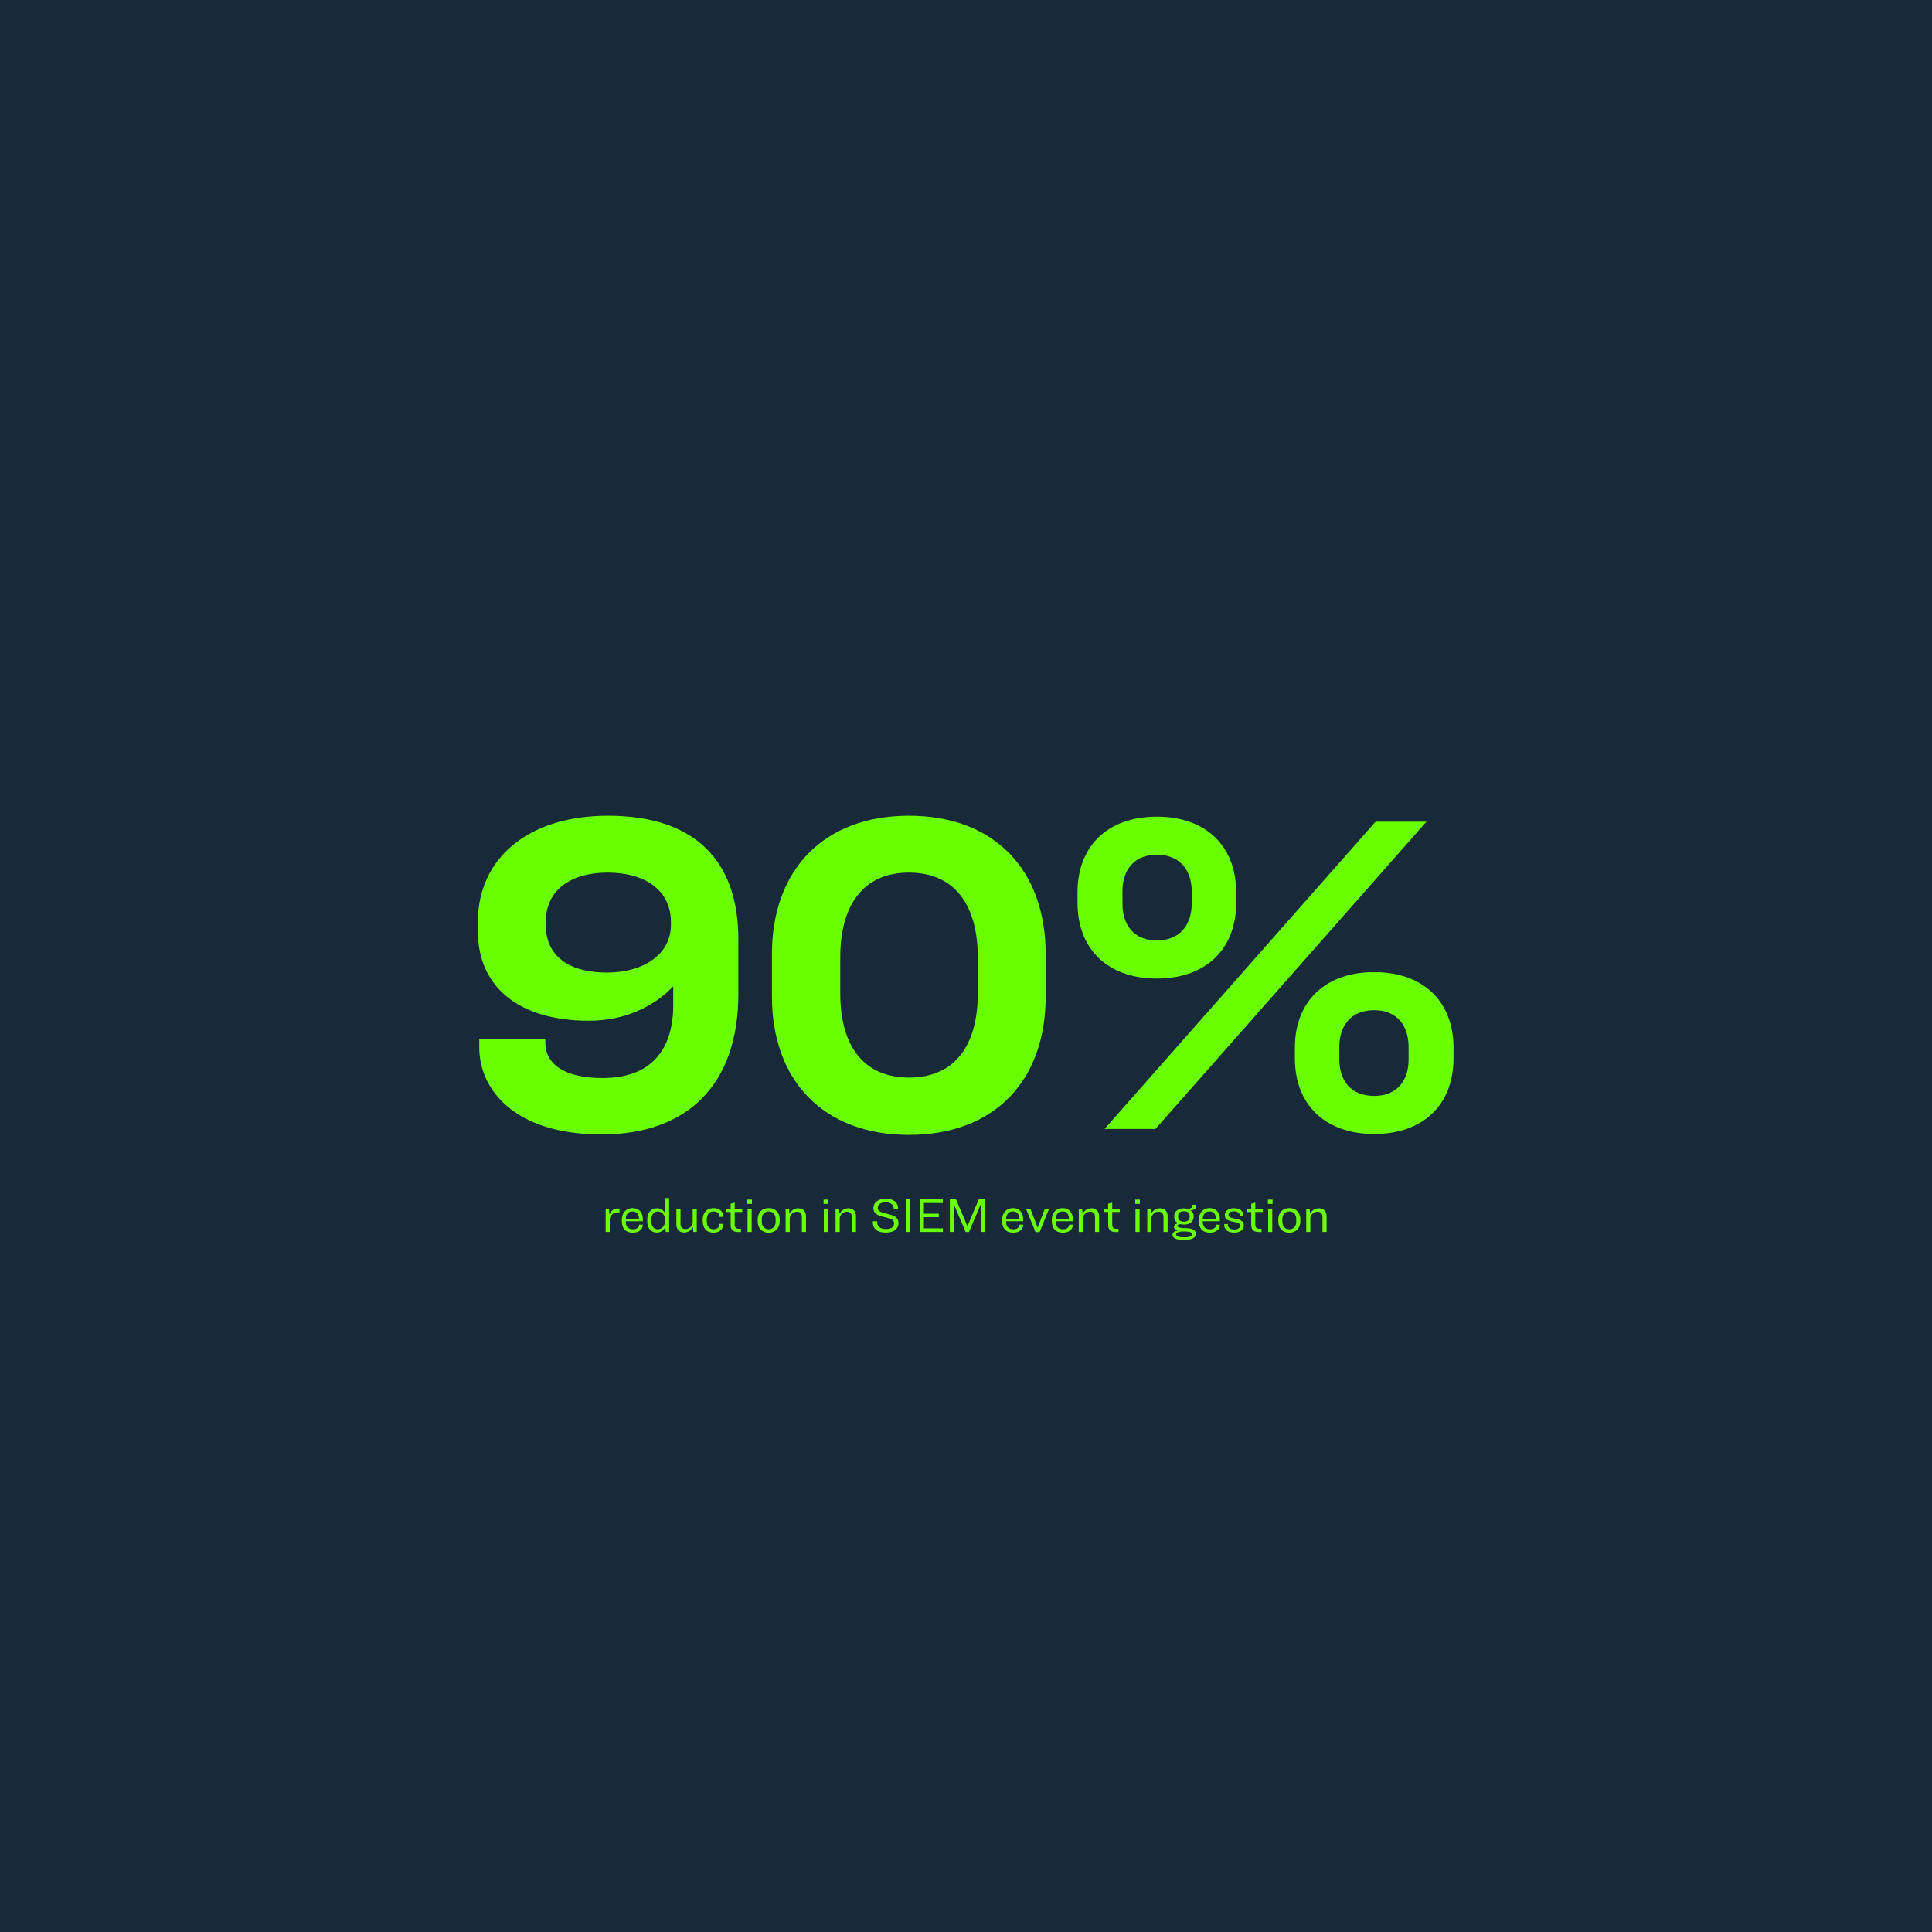
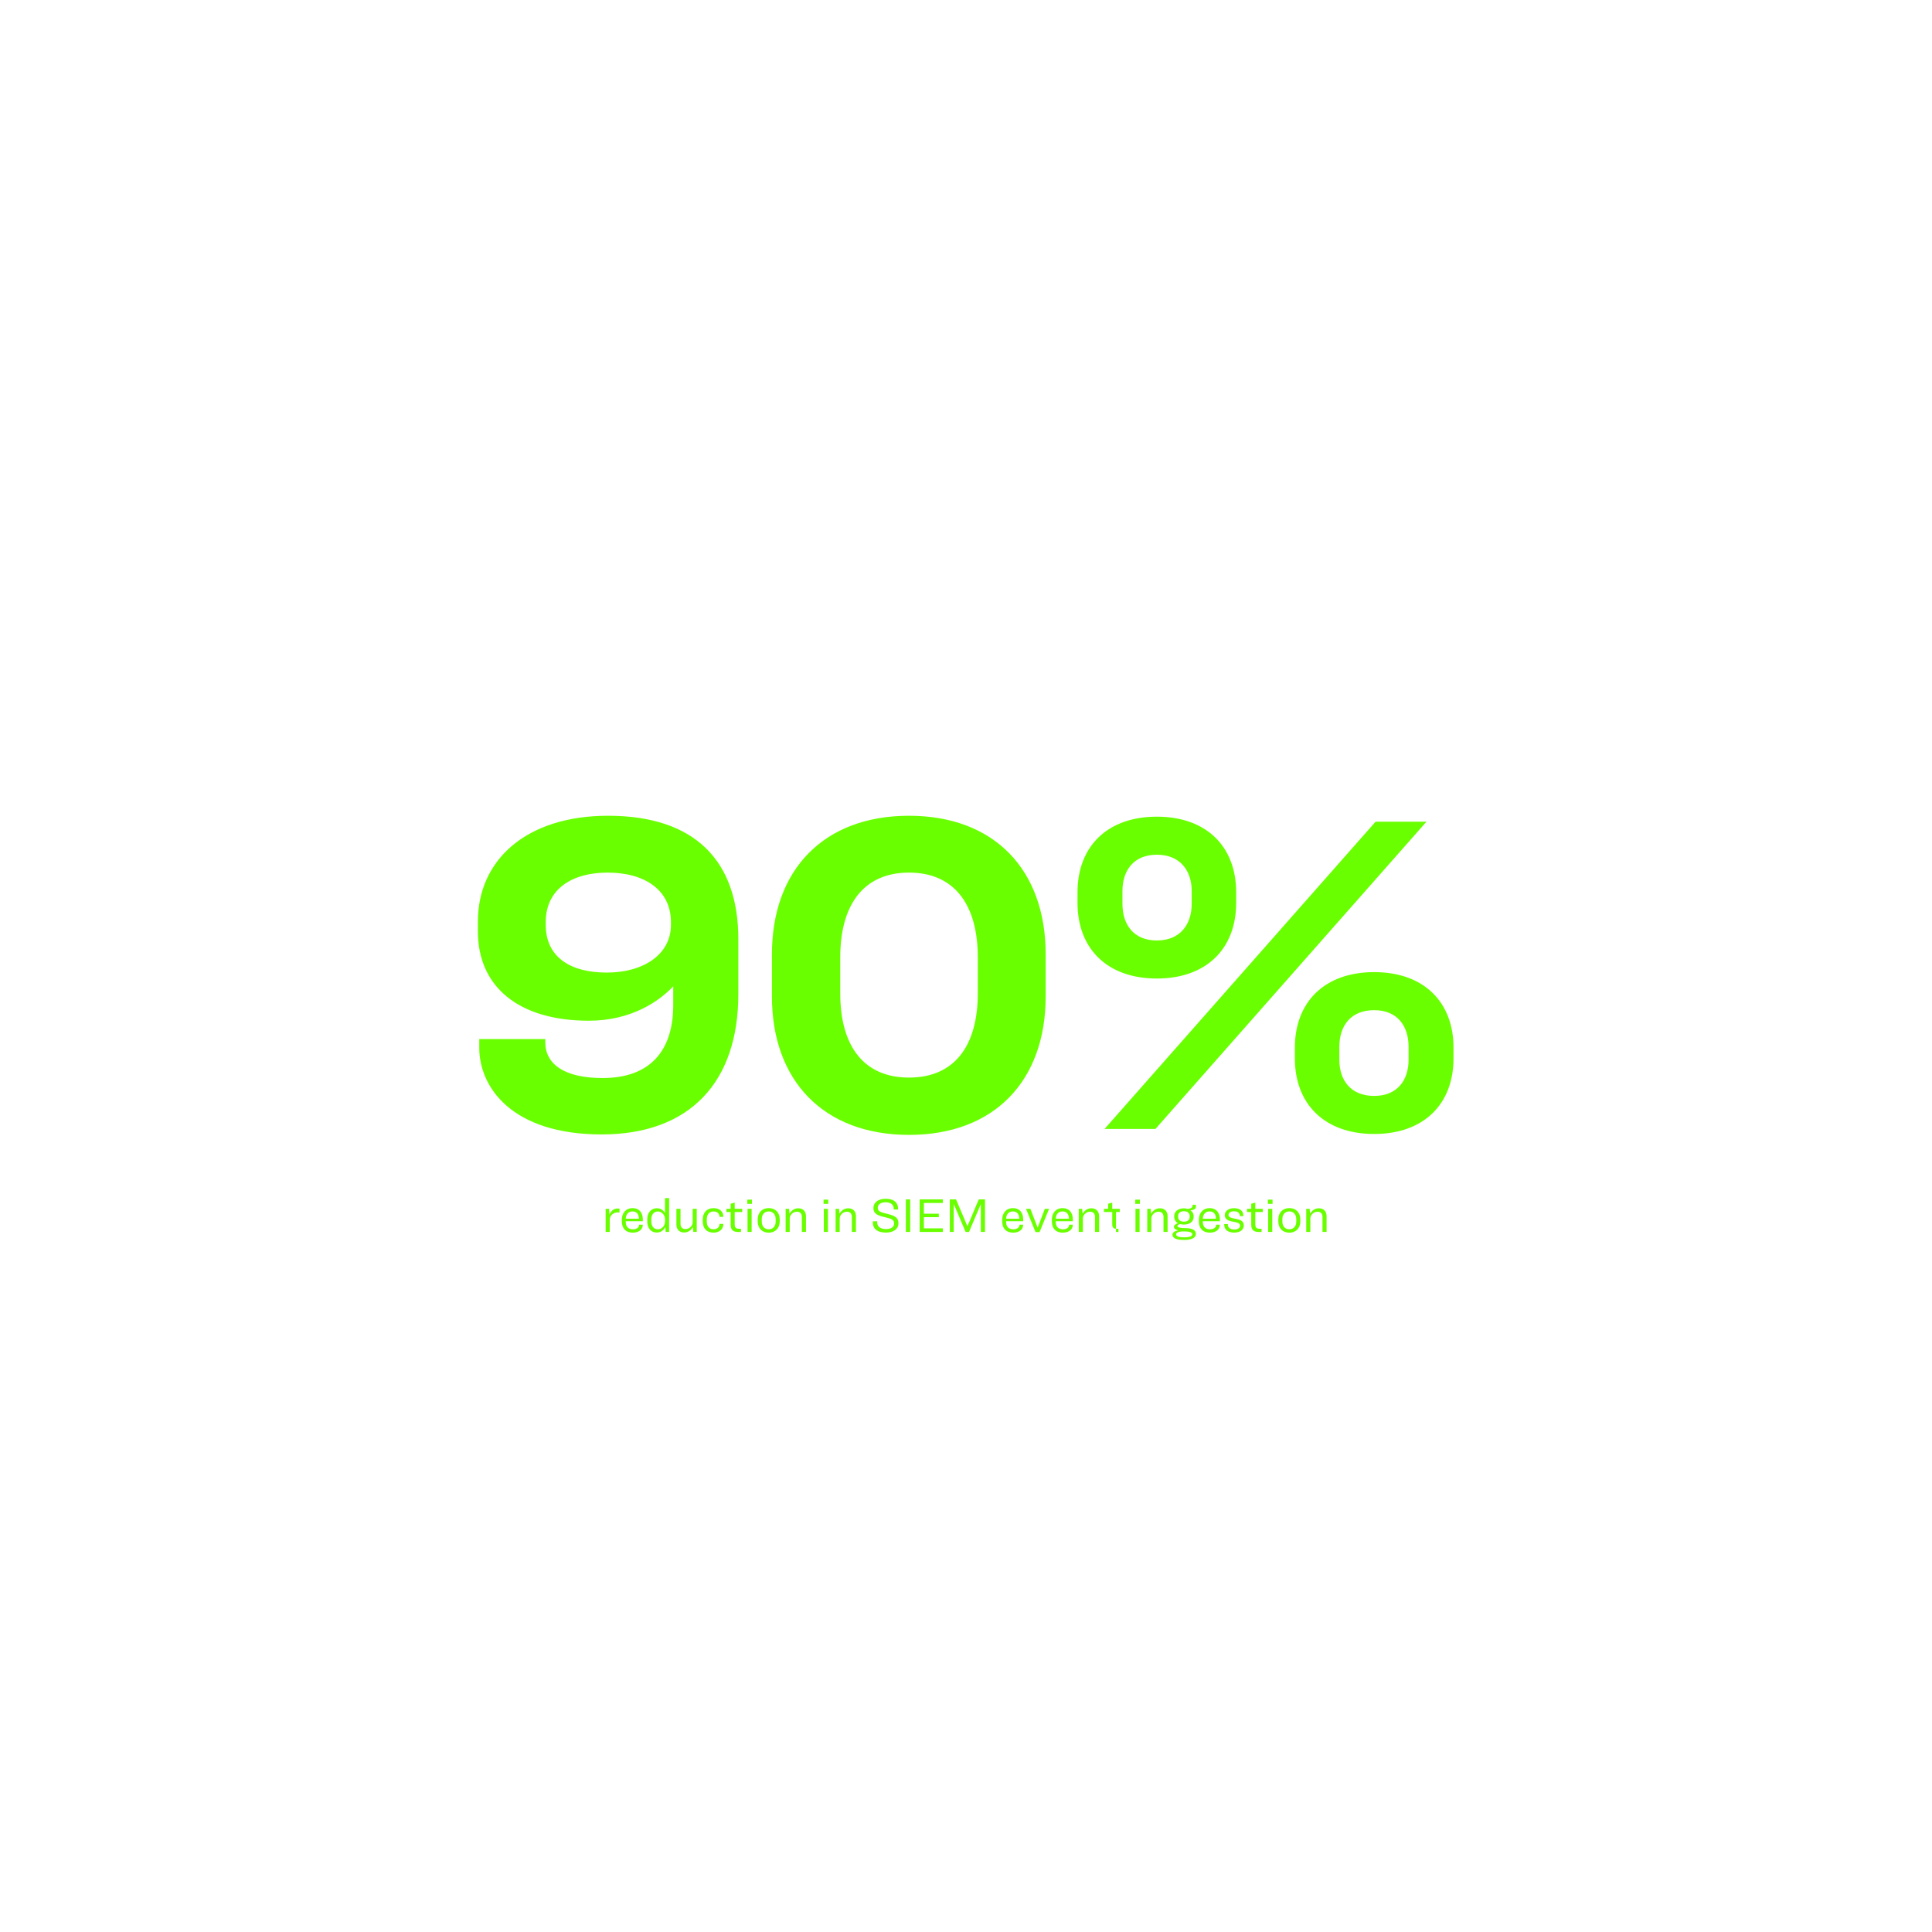
<svg xmlns="http://www.w3.org/2000/svg" width="632" height="632" viewBox="0 0 632 632" fill="none">
-   <rect width="632" height="632" fill="#182A39" />
-   <path d="M198.927 266.85C227.427 266.85 241.527 281.7 241.527 307.2V325.2C241.527 354 225.627 371.1 196.827 371.1C167.427 371.1 156.777 355.65 156.777 342.75V339.9H178.377V340.95C178.377 348.15 184.677 352.65 197.127 352.65C212.877 352.65 220.227 343.5 220.227 328.8V322.65C215.577 327.6 206.427 333.9 192.627 333.9C169.677 333.9 156.327 322.8 156.327 304.65V301.5C156.327 281.25 172.227 266.85 198.927 266.85ZM198.777 285.45C187.077 285.45 178.527 290.85 178.527 301.65V302.55C178.527 312.9 186.327 318.15 198.477 318.15C210.627 318.15 219.477 312.15 219.477 302.55V301.65C219.477 291.15 210.927 285.45 198.777 285.45ZM297.364 266.85C325.264 266.85 342.064 284.55 342.064 312.15V325.95C342.064 353.55 325.264 371.25 297.364 371.25C269.464 371.25 252.514 353.55 252.514 325.95V312.15C252.514 284.55 269.464 266.85 297.364 266.85ZM297.364 285.45C282.514 285.45 274.864 295.95 274.864 313.2V324.9C274.864 342.15 282.514 352.5 297.364 352.5C312.214 352.5 319.864 342.15 319.864 324.9V313.2C319.864 295.95 312.214 285.45 297.364 285.45ZM378.429 267.15C394.629 267.15 404.379 276.9 404.379 291.9V295.35C404.379 310.35 394.629 320.1 378.429 320.1C362.229 320.1 352.479 310.35 352.479 295.35V291.9C352.479 276.9 362.229 267.15 378.429 267.15ZM466.629 268.8L377.979 369.3H361.329L449.979 268.8H466.629ZM378.429 279.6C370.779 279.6 367.179 284.85 367.179 291.45V295.65C367.179 302.4 370.779 307.65 378.429 307.65C386.079 307.65 389.829 302.4 389.829 295.65V291.45C389.829 284.85 386.079 279.6 378.429 279.6ZM449.529 370.95C433.329 370.95 423.579 361.2 423.579 346.2V342.75C423.579 327.75 433.329 318 449.529 318C465.729 318 475.479 327.75 475.479 342.75V346.2C475.479 361.2 465.729 370.95 449.529 370.95ZM449.529 358.5C457.179 358.5 460.779 353.25 460.779 346.65V342.45C460.779 335.7 457.179 330.45 449.529 330.45C441.729 330.45 438.129 335.7 438.129 342.45V346.65C438.129 353.25 441.729 358.5 449.529 358.5ZM198.122 395.432H199.242L199.354 397.352C199.818 396.264 200.634 395.32 202.058 395.32C202.266 395.32 202.442 395.336 202.65 395.368V396.664C202.442 396.632 202.266 396.6 201.994 396.6C200.602 396.6 199.466 397.704 199.466 398.952V403H198.122V395.432ZM210.267 400.712C210.267 402.152 209.035 403.224 207.035 403.224C204.555 403.224 203.419 401.672 203.419 399.56V398.984C203.419 396.856 204.699 395.208 206.923 395.208C209.227 395.208 210.283 396.824 210.283 398.904V399.496H204.699V399.672C204.699 401.08 205.355 402.136 207.067 402.136C208.363 402.136 209.067 401.464 209.067 400.664V400.616H210.267V400.712ZM206.907 396.28C205.531 396.28 204.763 397.256 204.699 398.664H209.019C208.971 397.272 208.363 396.28 206.907 396.28ZM217.536 391.928H218.88V403H217.76L217.648 401.432C217.088 402.376 216.288 403.192 214.816 403.192C212.912 403.192 211.744 401.672 211.744 399.672V398.776C211.744 396.76 212.96 395.24 214.848 395.24C216.272 395.24 217.024 395.992 217.536 396.776V391.928ZM215.2 396.296C213.84 396.296 213.072 397.4 213.072 398.808V399.624C213.072 401.032 213.84 402.136 215.2 402.136C216.432 402.136 217.552 401.048 217.552 399.528V398.904C217.552 397.384 216.432 396.296 215.2 396.296ZM221.265 395.432H222.609V400.392C222.609 401.384 223.185 402.056 224.225 402.056C225.569 402.056 226.593 400.904 226.593 399.88V395.432H227.921V403H226.801L226.673 401.416C225.985 402.488 225.105 403.176 223.777 403.176C222.225 403.176 221.265 402.152 221.265 400.584V395.432ZM233.428 402.12C234.804 402.12 235.364 401.24 235.364 400.408V400.376H236.612V400.504C236.612 401.896 235.524 403.224 233.428 403.224C231.124 403.224 229.876 401.768 229.876 399.48V398.984C229.876 396.728 231.172 395.208 233.46 395.208C235.54 395.208 236.612 396.504 236.612 397.928V398.056H235.364V398.024C235.364 397.192 234.836 396.296 233.444 396.296C231.94 396.296 231.204 397.352 231.204 398.92V399.544C231.204 401.112 231.94 402.12 233.428 402.12ZM237.632 395.432H239.008V393.768L240.336 393.4V395.432H242.8V396.472H240.336V400.408C240.336 401.608 240.736 401.96 241.856 401.96H242.384V403.016H241.568C239.84 403.016 239.008 402.344 239.008 400.648V396.472H237.632V395.432ZM244.458 392.424H245.978V393.816H244.458V392.424ZM244.538 395.432H245.882V403H244.538V395.432ZM251.481 395.192C253.705 395.192 255.065 396.712 255.065 398.888V399.576C255.065 401.736 253.625 403.24 251.465 403.24C249.273 403.24 247.865 401.736 247.865 399.592V398.888C247.865 396.728 249.241 395.192 251.481 395.192ZM251.465 396.28C250.025 396.28 249.193 397.352 249.193 398.76V399.688C249.193 401.112 250.089 402.136 251.465 402.136C252.825 402.136 253.737 401.112 253.737 399.688V398.76C253.737 397.352 252.889 396.28 251.465 396.28ZM256.998 395.432H258.118L258.246 397.016C258.95 395.944 259.814 395.256 261.158 395.256C262.694 395.256 263.654 396.264 263.654 397.848V403H262.31V398.04C262.31 397.048 261.75 396.376 260.71 396.376C259.366 396.376 258.342 397.512 258.342 398.552V403H256.998V395.432ZM269.412 392.424H270.932V393.816H269.412V392.424ZM269.492 395.432H270.836V403H269.492V395.432ZM273.346 395.432H274.466L274.594 397.016C275.298 395.944 276.162 395.256 277.506 395.256C279.042 395.256 280.002 396.264 280.002 397.848V403H278.658V398.04C278.658 397.048 278.098 396.376 277.058 396.376C275.714 396.376 274.69 397.512 274.69 398.552V403H273.346V395.432ZM289.712 392.136C292.592 392.136 293.776 393.592 293.776 395.32V395.656H292.352V395.368C292.352 394.296 291.664 393.288 289.664 393.288C288.112 393.288 287.136 394.024 287.136 395.08C287.136 396.2 287.904 396.52 290.048 397.032C292.784 397.672 293.904 398.328 293.904 400.136C293.904 402.088 292.224 403.208 289.84 403.208C286.848 403.208 285.52 401.816 285.52 399.912V399.512H286.944V399.816C286.944 401.16 287.84 402.056 289.888 402.056C291.44 402.056 292.48 401.4 292.48 400.232C292.48 399.032 291.744 398.712 289.488 398.168C286.896 397.592 285.712 396.952 285.712 395.16C285.712 393.4 287.28 392.136 289.712 392.136ZM296.328 392.344H297.752V403H296.328V392.344ZM300.838 392.344H308.422V393.528H302.23V397.032H307.11V398.168H302.23V401.816H308.422V403H300.838V392.344ZM310.709 392.344H312.741L316.453 401.096H316.485L320.181 392.344H322.213V403H320.853V393.944H320.821L316.981 403.016H315.877L312.037 393.944H311.989V403H310.709V392.344ZM334.687 400.712C334.687 402.152 333.455 403.224 331.455 403.224C328.975 403.224 327.839 401.672 327.839 399.56V398.984C327.839 396.856 329.119 395.208 331.343 395.208C333.647 395.208 334.703 396.824 334.703 398.904V399.496H329.119V399.672C329.119 401.08 329.775 402.136 331.487 402.136C332.783 402.136 333.487 401.464 333.487 400.664V400.616H334.687V400.712ZM331.327 396.28C329.951 396.28 329.183 397.256 329.119 398.664H333.439C333.391 397.272 332.783 396.28 331.327 396.28ZM335.638 395.432H337.062L339.43 401.56H339.446L341.798 395.432H343.174L340.07 403.048H338.742L335.638 395.432ZM350.93 400.712C350.93 402.152 349.698 403.224 347.698 403.224C345.218 403.224 344.082 401.672 344.082 399.56V398.984C344.082 396.856 345.362 395.208 347.586 395.208C349.89 395.208 350.946 396.824 350.946 398.904V399.496H345.362V399.672C345.362 401.08 346.018 402.136 347.73 402.136C349.026 402.136 349.73 401.464 349.73 400.664V400.616H350.93V400.712ZM347.57 396.28C346.194 396.28 345.426 397.256 345.362 398.664H349.682C349.634 397.272 349.026 396.28 347.57 396.28ZM352.887 395.432H354.007L354.135 397.016C354.839 395.944 355.703 395.256 357.047 395.256C358.583 395.256 359.543 396.264 359.543 397.848V403H358.199V398.04C358.199 397.048 357.639 396.376 356.599 396.376C355.255 396.376 354.231 397.512 354.231 398.552V403H352.887V395.432ZM361.13 395.432H362.506V393.768L363.834 393.4V395.432H366.298V396.472H363.834V400.408C363.834 401.608 364.234 401.96 365.354 401.96H365.882V403.016H365.066C363.338 403.016 362.506 402.344 362.506 400.648V396.472H361.13V395.432ZM371.359 392.424H372.879V393.816H371.359V392.424ZM371.439 395.432H372.783V403H371.439V395.432ZM375.294 395.432H376.414L376.542 397.016C377.246 395.944 378.11 395.256 379.454 395.256C380.99 395.256 381.95 396.264 381.95 397.848V403H380.606V398.04C380.606 397.048 380.046 396.376 379.006 396.376C377.662 396.376 376.638 397.512 376.638 398.552V403H375.294V395.432ZM391.201 403.64C391.201 404.872 389.841 405.624 387.345 405.624C384.801 405.624 383.537 405 383.537 403.912C383.537 403.192 384.145 402.728 385.345 402.504V402.472C384.545 402.232 384.017 401.912 384.017 401.336C384.017 400.792 384.497 400.424 385.345 400.136C384.545 399.704 384.113 398.952 384.113 398.072V397.784C384.113 396.312 385.377 395.272 387.281 395.272C387.729 395.272 388.129 395.352 388.481 395.464C389.937 395.304 390.129 394.856 390.129 394.104H391.137C391.201 394.312 391.233 394.472 391.233 394.664C391.233 395.48 390.609 395.8 389.409 395.944C390.081 396.392 390.465 396.968 390.465 397.832V398.088C390.465 399.528 389.281 400.584 387.281 400.584C386.833 400.584 386.417 400.536 386.065 400.424C385.345 400.616 385.153 400.856 385.153 401.08C385.153 401.512 386.241 401.736 387.393 401.736H387.585C390.145 401.736 391.201 402.44 391.201 403.64ZM387.281 399.64C388.513 399.64 389.169 399 389.169 398.104V397.752C389.169 396.872 388.513 396.216 387.281 396.216C386.065 396.216 385.393 396.872 385.393 397.752V398.088C385.393 399 386.065 399.64 387.281 399.64ZM387.377 404.76C389.137 404.76 390.017 404.392 390.017 403.768C390.017 403.144 389.201 402.824 387.361 402.824H387.137C385.505 402.824 384.737 403.256 384.737 403.8C384.737 404.376 385.553 404.76 387.377 404.76ZM399.029 400.712C399.029 402.152 397.797 403.224 395.797 403.224C393.317 403.224 392.181 401.672 392.181 399.56V398.984C392.181 396.856 393.461 395.208 395.685 395.208C397.989 395.208 399.045 396.824 399.045 398.904V399.496H393.461V399.672C393.461 401.08 394.117 402.136 395.829 402.136C397.125 402.136 397.829 401.464 397.829 400.664V400.616H399.029V400.712ZM395.669 396.28C394.293 396.28 393.525 397.256 393.461 398.664H397.781C397.733 397.272 397.125 396.28 395.669 396.28ZM403.77 403.208C401.482 403.208 400.474 402.088 400.474 400.648V400.424H401.658V400.6C401.658 401.512 402.346 402.2 403.786 402.2C404.938 402.2 405.626 401.72 405.626 400.952C405.626 400.264 405.194 399.96 403.53 399.672C401.546 399.336 400.65 398.76 400.65 397.464C400.65 396.248 401.786 395.224 403.674 395.224C405.722 395.224 406.73 396.248 406.73 397.64V397.816H405.562V397.704C405.562 396.808 404.906 396.232 403.642 396.232C402.602 396.232 401.882 396.712 401.882 397.4C401.882 398.088 402.442 398.376 403.994 398.664C406.01 399 406.874 399.544 406.874 400.888C406.874 402.232 405.722 403.208 403.77 403.208ZM407.932 395.432H409.308V393.768L410.636 393.4V395.432H413.1V396.472H410.636V400.408C410.636 401.608 411.036 401.96 412.156 401.96H412.684V403.016H411.868C410.14 403.016 409.308 402.344 409.308 400.648V396.472H407.932V395.432ZM414.759 392.424H416.279V393.816H414.759V392.424ZM414.839 395.432H416.183V403H414.839V395.432ZM421.781 395.192C424.005 395.192 425.365 396.712 425.365 398.888V399.576C425.365 401.736 423.925 403.24 421.765 403.24C419.573 403.24 418.165 401.736 418.165 399.592V398.888C418.165 396.728 419.541 395.192 421.781 395.192ZM421.765 396.28C420.325 396.28 419.493 397.352 419.493 398.76V399.688C419.493 401.112 420.389 402.136 421.765 402.136C423.125 402.136 424.037 401.112 424.037 399.688V398.76C424.037 397.352 423.189 396.28 421.765 396.28ZM427.299 395.432H428.419L428.547 397.016C429.251 395.944 430.115 395.256 431.459 395.256C432.995 395.256 433.955 396.264 433.955 397.848V403H432.611V398.04C432.611 397.048 432.051 396.376 431.011 396.376C429.667 396.376 428.643 397.512 428.643 398.552V403H427.299V395.432Z" fill="#6AFF00" />
+   <path d="M198.927 266.85C227.427 266.85 241.527 281.7 241.527 307.2V325.2C241.527 354 225.627 371.1 196.827 371.1C167.427 371.1 156.777 355.65 156.777 342.75V339.9H178.377V340.95C178.377 348.15 184.677 352.65 197.127 352.65C212.877 352.65 220.227 343.5 220.227 328.8V322.65C215.577 327.6 206.427 333.9 192.627 333.9C169.677 333.9 156.327 322.8 156.327 304.65V301.5C156.327 281.25 172.227 266.85 198.927 266.85ZM198.777 285.45C187.077 285.45 178.527 290.85 178.527 301.65V302.55C178.527 312.9 186.327 318.15 198.477 318.15C210.627 318.15 219.477 312.15 219.477 302.55V301.65C219.477 291.15 210.927 285.45 198.777 285.45ZM297.364 266.85C325.264 266.85 342.064 284.55 342.064 312.15V325.95C342.064 353.55 325.264 371.25 297.364 371.25C269.464 371.25 252.514 353.55 252.514 325.95V312.15C252.514 284.55 269.464 266.85 297.364 266.85ZM297.364 285.45C282.514 285.45 274.864 295.95 274.864 313.2V324.9C274.864 342.15 282.514 352.5 297.364 352.5C312.214 352.5 319.864 342.15 319.864 324.9V313.2C319.864 295.95 312.214 285.45 297.364 285.45ZM378.429 267.15C394.629 267.15 404.379 276.9 404.379 291.9V295.35C404.379 310.35 394.629 320.1 378.429 320.1C362.229 320.1 352.479 310.35 352.479 295.35V291.9C352.479 276.9 362.229 267.15 378.429 267.15ZM466.629 268.8L377.979 369.3H361.329L449.979 268.8H466.629ZM378.429 279.6C370.779 279.6 367.179 284.85 367.179 291.45V295.65C367.179 302.4 370.779 307.65 378.429 307.65C386.079 307.65 389.829 302.4 389.829 295.65V291.45C389.829 284.85 386.079 279.6 378.429 279.6ZM449.529 370.95C433.329 370.95 423.579 361.2 423.579 346.2V342.75C423.579 327.75 433.329 318 449.529 318C465.729 318 475.479 327.75 475.479 342.75V346.2C475.479 361.2 465.729 370.95 449.529 370.95ZM449.529 358.5C457.179 358.5 460.779 353.25 460.779 346.65V342.45C460.779 335.7 457.179 330.45 449.529 330.45C441.729 330.45 438.129 335.7 438.129 342.45V346.65C438.129 353.25 441.729 358.5 449.529 358.5ZM198.122 395.432H199.242L199.354 397.352C199.818 396.264 200.634 395.32 202.058 395.32C202.266 395.32 202.442 395.336 202.65 395.368V396.664C202.442 396.632 202.266 396.6 201.994 396.6C200.602 396.6 199.466 397.704 199.466 398.952V403H198.122V395.432ZM210.267 400.712C210.267 402.152 209.035 403.224 207.035 403.224C204.555 403.224 203.419 401.672 203.419 399.56V398.984C203.419 396.856 204.699 395.208 206.923 395.208C209.227 395.208 210.283 396.824 210.283 398.904V399.496H204.699V399.672C204.699 401.08 205.355 402.136 207.067 402.136C208.363 402.136 209.067 401.464 209.067 400.664V400.616H210.267V400.712ZM206.907 396.28C205.531 396.28 204.763 397.256 204.699 398.664H209.019C208.971 397.272 208.363 396.28 206.907 396.28ZM217.536 391.928H218.88V403H217.76L217.648 401.432C217.088 402.376 216.288 403.192 214.816 403.192C212.912 403.192 211.744 401.672 211.744 399.672V398.776C211.744 396.76 212.96 395.24 214.848 395.24C216.272 395.24 217.024 395.992 217.536 396.776V391.928ZM215.2 396.296C213.84 396.296 213.072 397.4 213.072 398.808V399.624C213.072 401.032 213.84 402.136 215.2 402.136C216.432 402.136 217.552 401.048 217.552 399.528V398.904C217.552 397.384 216.432 396.296 215.2 396.296ZM221.265 395.432H222.609V400.392C222.609 401.384 223.185 402.056 224.225 402.056C225.569 402.056 226.593 400.904 226.593 399.88V395.432H227.921V403H226.801L226.673 401.416C225.985 402.488 225.105 403.176 223.777 403.176C222.225 403.176 221.265 402.152 221.265 400.584V395.432ZM233.428 402.12C234.804 402.12 235.364 401.24 235.364 400.408V400.376H236.612V400.504C236.612 401.896 235.524 403.224 233.428 403.224C231.124 403.224 229.876 401.768 229.876 399.48V398.984C229.876 396.728 231.172 395.208 233.46 395.208C235.54 395.208 236.612 396.504 236.612 397.928V398.056H235.364V398.024C235.364 397.192 234.836 396.296 233.444 396.296C231.94 396.296 231.204 397.352 231.204 398.92V399.544C231.204 401.112 231.94 402.12 233.428 402.12ZM237.632 395.432H239.008V393.768L240.336 393.4V395.432H242.8V396.472H240.336V400.408C240.336 401.608 240.736 401.96 241.856 401.96H242.384V403.016H241.568C239.84 403.016 239.008 402.344 239.008 400.648V396.472H237.632V395.432ZM244.458 392.424H245.978V393.816H244.458V392.424ZM244.538 395.432H245.882V403H244.538V395.432ZM251.481 395.192C253.705 395.192 255.065 396.712 255.065 398.888V399.576C255.065 401.736 253.625 403.24 251.465 403.24C249.273 403.24 247.865 401.736 247.865 399.592V398.888C247.865 396.728 249.241 395.192 251.481 395.192ZM251.465 396.28C250.025 396.28 249.193 397.352 249.193 398.76V399.688C249.193 401.112 250.089 402.136 251.465 402.136C252.825 402.136 253.737 401.112 253.737 399.688V398.76C253.737 397.352 252.889 396.28 251.465 396.28ZM256.998 395.432H258.118L258.246 397.016C258.95 395.944 259.814 395.256 261.158 395.256C262.694 395.256 263.654 396.264 263.654 397.848V403H262.31V398.04C262.31 397.048 261.75 396.376 260.71 396.376C259.366 396.376 258.342 397.512 258.342 398.552V403H256.998V395.432ZM269.412 392.424H270.932V393.816H269.412V392.424ZM269.492 395.432H270.836V403H269.492V395.432ZM273.346 395.432H274.466L274.594 397.016C275.298 395.944 276.162 395.256 277.506 395.256C279.042 395.256 280.002 396.264 280.002 397.848V403H278.658V398.04C278.658 397.048 278.098 396.376 277.058 396.376C275.714 396.376 274.69 397.512 274.69 398.552V403H273.346V395.432ZM289.712 392.136C292.592 392.136 293.776 393.592 293.776 395.32V395.656H292.352V395.368C292.352 394.296 291.664 393.288 289.664 393.288C288.112 393.288 287.136 394.024 287.136 395.08C287.136 396.2 287.904 396.52 290.048 397.032C292.784 397.672 293.904 398.328 293.904 400.136C293.904 402.088 292.224 403.208 289.84 403.208C286.848 403.208 285.52 401.816 285.52 399.912V399.512H286.944V399.816C286.944 401.16 287.84 402.056 289.888 402.056C291.44 402.056 292.48 401.4 292.48 400.232C292.48 399.032 291.744 398.712 289.488 398.168C286.896 397.592 285.712 396.952 285.712 395.16C285.712 393.4 287.28 392.136 289.712 392.136ZM296.328 392.344H297.752V403H296.328V392.344ZM300.838 392.344H308.422V393.528H302.23V397.032H307.11V398.168H302.23V401.816H308.422V403H300.838V392.344ZM310.709 392.344H312.741L316.453 401.096H316.485L320.181 392.344H322.213V403H320.853V393.944H320.821L316.981 403.016H315.877L312.037 393.944H311.989V403H310.709V392.344ZM334.687 400.712C334.687 402.152 333.455 403.224 331.455 403.224C328.975 403.224 327.839 401.672 327.839 399.56V398.984C327.839 396.856 329.119 395.208 331.343 395.208C333.647 395.208 334.703 396.824 334.703 398.904V399.496H329.119V399.672C329.119 401.08 329.775 402.136 331.487 402.136C332.783 402.136 333.487 401.464 333.487 400.664V400.616H334.687V400.712ZM331.327 396.28C329.951 396.28 329.183 397.256 329.119 398.664H333.439C333.391 397.272 332.783 396.28 331.327 396.28ZM335.638 395.432H337.062L339.43 401.56H339.446L341.798 395.432H343.174L340.07 403.048H338.742L335.638 395.432ZM350.93 400.712C350.93 402.152 349.698 403.224 347.698 403.224C345.218 403.224 344.082 401.672 344.082 399.56V398.984C344.082 396.856 345.362 395.208 347.586 395.208C349.89 395.208 350.946 396.824 350.946 398.904V399.496H345.362V399.672C345.362 401.08 346.018 402.136 347.73 402.136C349.026 402.136 349.73 401.464 349.73 400.664V400.616H350.93V400.712ZM347.57 396.28C346.194 396.28 345.426 397.256 345.362 398.664H349.682C349.634 397.272 349.026 396.28 347.57 396.28ZM352.887 395.432H354.007L354.135 397.016C354.839 395.944 355.703 395.256 357.047 395.256C358.583 395.256 359.543 396.264 359.543 397.848V403H358.199V398.04C358.199 397.048 357.639 396.376 356.599 396.376C355.255 396.376 354.231 397.512 354.231 398.552V403H352.887V395.432ZM361.13 395.432H362.506V393.768L363.834 393.4V395.432H366.298V396.472H363.834V400.408C363.834 401.608 364.234 401.96 365.354 401.96H365.882V403.016H365.066V396.472H361.13V395.432ZM371.359 392.424H372.879V393.816H371.359V392.424ZM371.439 395.432H372.783V403H371.439V395.432ZM375.294 395.432H376.414L376.542 397.016C377.246 395.944 378.11 395.256 379.454 395.256C380.99 395.256 381.95 396.264 381.95 397.848V403H380.606V398.04C380.606 397.048 380.046 396.376 379.006 396.376C377.662 396.376 376.638 397.512 376.638 398.552V403H375.294V395.432ZM391.201 403.64C391.201 404.872 389.841 405.624 387.345 405.624C384.801 405.624 383.537 405 383.537 403.912C383.537 403.192 384.145 402.728 385.345 402.504V402.472C384.545 402.232 384.017 401.912 384.017 401.336C384.017 400.792 384.497 400.424 385.345 400.136C384.545 399.704 384.113 398.952 384.113 398.072V397.784C384.113 396.312 385.377 395.272 387.281 395.272C387.729 395.272 388.129 395.352 388.481 395.464C389.937 395.304 390.129 394.856 390.129 394.104H391.137C391.201 394.312 391.233 394.472 391.233 394.664C391.233 395.48 390.609 395.8 389.409 395.944C390.081 396.392 390.465 396.968 390.465 397.832V398.088C390.465 399.528 389.281 400.584 387.281 400.584C386.833 400.584 386.417 400.536 386.065 400.424C385.345 400.616 385.153 400.856 385.153 401.08C385.153 401.512 386.241 401.736 387.393 401.736H387.585C390.145 401.736 391.201 402.44 391.201 403.64ZM387.281 399.64C388.513 399.64 389.169 399 389.169 398.104V397.752C389.169 396.872 388.513 396.216 387.281 396.216C386.065 396.216 385.393 396.872 385.393 397.752V398.088C385.393 399 386.065 399.64 387.281 399.64ZM387.377 404.76C389.137 404.76 390.017 404.392 390.017 403.768C390.017 403.144 389.201 402.824 387.361 402.824H387.137C385.505 402.824 384.737 403.256 384.737 403.8C384.737 404.376 385.553 404.76 387.377 404.76ZM399.029 400.712C399.029 402.152 397.797 403.224 395.797 403.224C393.317 403.224 392.181 401.672 392.181 399.56V398.984C392.181 396.856 393.461 395.208 395.685 395.208C397.989 395.208 399.045 396.824 399.045 398.904V399.496H393.461V399.672C393.461 401.08 394.117 402.136 395.829 402.136C397.125 402.136 397.829 401.464 397.829 400.664V400.616H399.029V400.712ZM395.669 396.28C394.293 396.28 393.525 397.256 393.461 398.664H397.781C397.733 397.272 397.125 396.28 395.669 396.28ZM403.77 403.208C401.482 403.208 400.474 402.088 400.474 400.648V400.424H401.658V400.6C401.658 401.512 402.346 402.2 403.786 402.2C404.938 402.2 405.626 401.72 405.626 400.952C405.626 400.264 405.194 399.96 403.53 399.672C401.546 399.336 400.65 398.76 400.65 397.464C400.65 396.248 401.786 395.224 403.674 395.224C405.722 395.224 406.73 396.248 406.73 397.64V397.816H405.562V397.704C405.562 396.808 404.906 396.232 403.642 396.232C402.602 396.232 401.882 396.712 401.882 397.4C401.882 398.088 402.442 398.376 403.994 398.664C406.01 399 406.874 399.544 406.874 400.888C406.874 402.232 405.722 403.208 403.77 403.208ZM407.932 395.432H409.308V393.768L410.636 393.4V395.432H413.1V396.472H410.636V400.408C410.636 401.608 411.036 401.96 412.156 401.96H412.684V403.016H411.868C410.14 403.016 409.308 402.344 409.308 400.648V396.472H407.932V395.432ZM414.759 392.424H416.279V393.816H414.759V392.424ZM414.839 395.432H416.183V403H414.839V395.432ZM421.781 395.192C424.005 395.192 425.365 396.712 425.365 398.888V399.576C425.365 401.736 423.925 403.24 421.765 403.24C419.573 403.24 418.165 401.736 418.165 399.592V398.888C418.165 396.728 419.541 395.192 421.781 395.192ZM421.765 396.28C420.325 396.28 419.493 397.352 419.493 398.76V399.688C419.493 401.112 420.389 402.136 421.765 402.136C423.125 402.136 424.037 401.112 424.037 399.688V398.76C424.037 397.352 423.189 396.28 421.765 396.28ZM427.299 395.432H428.419L428.547 397.016C429.251 395.944 430.115 395.256 431.459 395.256C432.995 395.256 433.955 396.264 433.955 397.848V403H432.611V398.04C432.611 397.048 432.051 396.376 431.011 396.376C429.667 396.376 428.643 397.512 428.643 398.552V403H427.299V395.432Z" fill="#6AFF00" />
</svg>